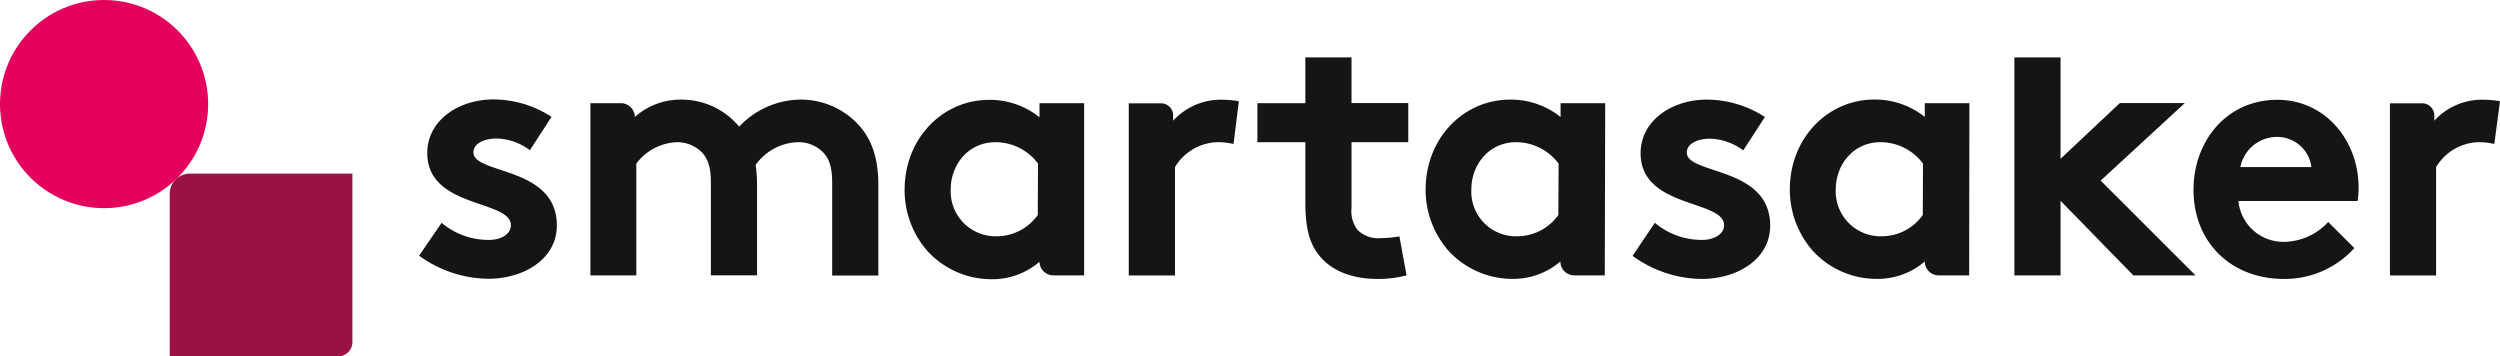
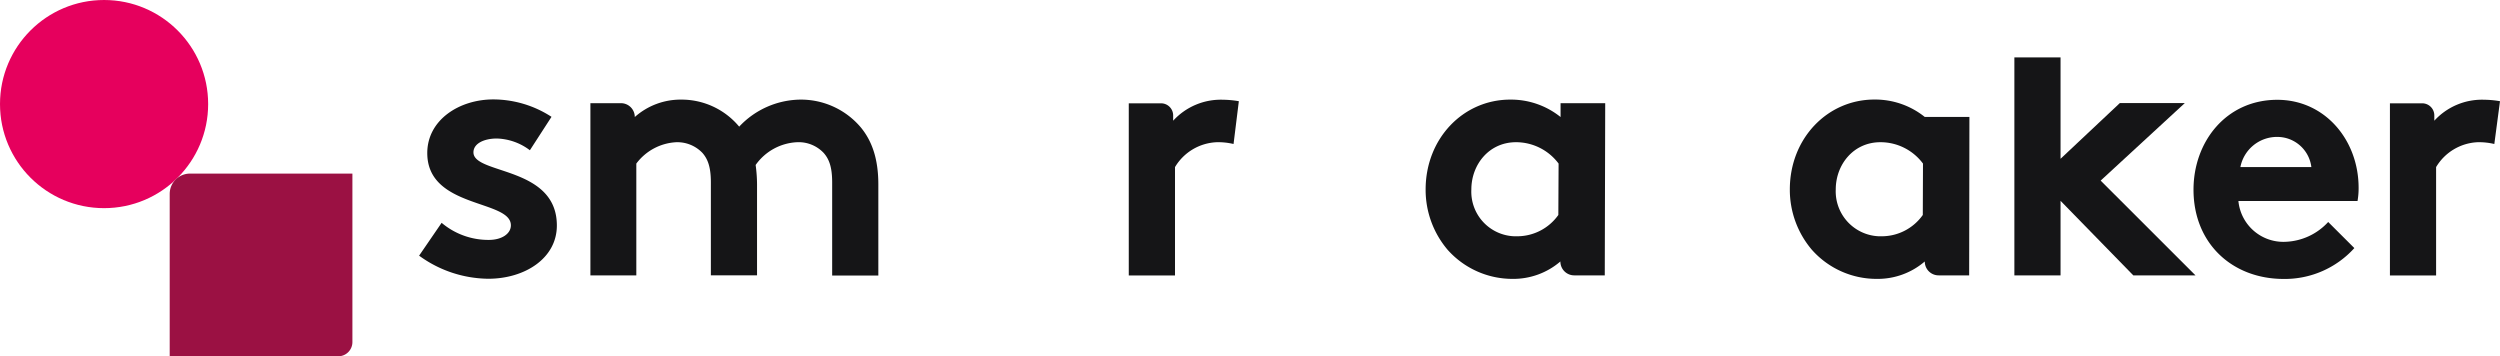
<svg xmlns="http://www.w3.org/2000/svg" id="Lager_1" data-name="Lager 1" viewBox="0 0 392.02 55.87">
  <defs>
    <style>.cls-1{fill:#151517;}.cls-2{fill:#e6005d;}.cls-3{fill:#9b1143;}</style>
  </defs>
  <g id="Lager_2" data-name="Lager 2">
    <g id="Lager_1-2" data-name="Lager 1-2">
      <path class="cls-1" d="M69.25,34.94a11.35,11.35,0,0,0,7.41,2.68c2,0,3.45-.95,3.45-2.29C80.11,31.27,67,32.72,67,24c0-5.18,5-8.41,10.35-8.41a16.81,16.81,0,0,1,9.13,2.73l-3.39,5.24a9,9,0,0,0-5.18-1.84c-2,0-3.67.78-3.67,2.17,0,3.51,13.08,2.12,13.08,11.47,0,5.18-5.07,8.35-10.75,8.35a18.67,18.67,0,0,1-10.85-3.62Z" />
      <path class="cls-1" d="M92.58,43.18v-27h4.79a2.17,2.17,0,0,1,2.17,2.17h0a10.79,10.79,0,0,1,7.3-2.73,11.74,11.74,0,0,1,9.07,4.24,13.34,13.34,0,0,1,9.58-4.24A12.28,12.28,0,0,1,135,20c1.73,2.11,2.73,4.9,2.73,8.91v14.3h-7.24V28.6c0-2.45-.5-3.68-1.34-4.63A5.4,5.4,0,0,0,125,22.3a8.43,8.43,0,0,0-6.51,3.57,23.16,23.16,0,0,1,.22,3v14.3h-7.24V28.6c0-2.45-.5-3.68-1.33-4.63a5.46,5.46,0,0,0-4.07-1.67,8.35,8.35,0,0,0-6.29,3.35V43.18Z" />
-       <path class="cls-1" d="M170,43.18h-4.79A2.17,2.17,0,0,1,163,41.05v0h0a11.25,11.25,0,0,1-7.51,2.73,13.54,13.54,0,0,1-10.19-4.57,14.46,14.46,0,0,1-3.45-9.46c0-8,5.9-14.09,13.25-14.09a12.4,12.4,0,0,1,7.9,2.73V16.18h7Zm-7.23-17.53a8.3,8.3,0,0,0-6.69-3.35c-4.23,0-7,3.51-7,7.41a7.05,7.05,0,0,0,6.76,7.34h.37a7.92,7.92,0,0,0,6.52-3.34Z" />
      <path class="cls-1" d="M193.43,22.58a10.39,10.39,0,0,0-2.61-.28,8,8,0,0,0-6.57,3.9v17H177v-27h5.06a1.9,1.9,0,0,1,1.9,1.9v.83a10.12,10.12,0,0,1,7.85-3.29,15.51,15.51,0,0,1,2.45.23Z" />
-       <path class="cls-1" d="M220.56,43.18a17.58,17.58,0,0,1-4.51.56c-4.35,0-7.52-1.45-9.36-3.9-1.39-1.83-2-4.23-2-8.07V22.3h-7.52V16.18h7.52V9h7.24v7.16h8.9V22.3h-8.9V32.61a4.93,4.93,0,0,0,.89,3.39,4.57,4.57,0,0,0,3.67,1.34,17.14,17.14,0,0,0,2.95-.28Z" />
      <path class="cls-1" d="M251.64,43.18h-4.79A2.17,2.17,0,0,1,244.68,41h0a11.31,11.31,0,0,1-7.52,2.73A13.6,13.6,0,0,1,227,39.17a14.51,14.51,0,0,1-3.45-9.46c0-8,5.9-14.09,13.25-14.09a12.42,12.42,0,0,1,7.91,2.73V16.18h7ZM244.4,25.65a8.33,8.33,0,0,0-6.68-3.35c-4.23,0-7,3.51-7,7.41a7,7,0,0,0,6.74,7.34h.38a7.92,7.92,0,0,0,6.52-3.34Z" />
-       <path class="cls-1" d="M259.49,34.94a11.43,11.43,0,0,0,7.4,2.68c1.95,0,3.46-.95,3.46-2.29,0-4.06-13.09-2.61-13.09-11.3,0-5.18,5-8.41,10.36-8.41a16.81,16.81,0,0,1,9.13,2.73l-3.4,5.24a9,9,0,0,0-5.18-1.84c-2,0-3.67.78-3.67,2.17,0,3.51,13.08,2.12,13.08,11.47,0,5.18-5.06,8.35-10.74,8.35A18.73,18.73,0,0,1,256,40.12Z" />
-       <path class="cls-1" d="M308.78,43.18H304A2.17,2.17,0,0,1,301.82,41v0h0a11.31,11.31,0,0,1-7.52,2.73,13.54,13.54,0,0,1-10.19-4.57,14.51,14.51,0,0,1-3.45-9.46c0-8,5.9-14.09,13.25-14.09a12.42,12.42,0,0,1,7.91,2.73V16.18h7Zm-7.24-17.53a8.3,8.3,0,0,0-6.68-3.35c-4.23,0-7,3.51-7,7.41a7.05,7.05,0,0,0,6.76,7.34H295a7.89,7.89,0,0,0,6.51-3.34Z" />
+       <path class="cls-1" d="M308.78,43.18H304A2.17,2.17,0,0,1,301.82,41v0h0a11.31,11.31,0,0,1-7.52,2.73,13.54,13.54,0,0,1-10.19-4.57,14.51,14.51,0,0,1-3.45-9.46c0-8,5.9-14.09,13.25-14.09a12.42,12.42,0,0,1,7.91,2.73h7Zm-7.24-17.53a8.3,8.3,0,0,0-6.68-3.35c-4.23,0-7,3.51-7,7.41a7.05,7.05,0,0,0,6.76,7.34H295a7.89,7.89,0,0,0,6.51-3.34Z" />
      <path class="cls-1" d="M329.4,28.32l14.87,14.86h-9.75L323.11,31.49V43.18h-7.24V9h7.24V24.9l9.3-8.74H342.6Z" />
      <path class="cls-1" d="M369.18,38.9a14.69,14.69,0,0,1-11.08,4.84c-8.07,0-14.14-5.57-14.14-14,0-7.52,5.12-14.09,13.14-14.09,7.46,0,12.75,6.3,12.75,13.81a11.85,11.85,0,0,1-.17,2.06H351a7.08,7.08,0,0,0,7.29,6.4,9.57,9.57,0,0,0,6.79-3.11Zm-6.74-12.7a5.38,5.38,0,0,0-5.34-4.73,5.85,5.85,0,0,0-5.79,4.73Z" />
      <path class="cls-1" d="M391.13,22.58a10.39,10.39,0,0,0-2.61-.28A8,8,0,0,0,382,26.2v17h-7.24v-27h5.06a1.9,1.9,0,0,1,1.9,1.9v.83a10.12,10.12,0,0,1,7.85-3.29,15.51,15.51,0,0,1,2.45.23Z" />
      <circle class="cls-2" cx="16.32" cy="16.32" r="16.32" />
      <path class="cls-3" d="M29.8,27.22H55.26V53.64A2.23,2.23,0,0,1,53,55.87H26.61V30.41a3.19,3.19,0,0,1,3.19-3.19Z" />
    </g>
  </g>
</svg>